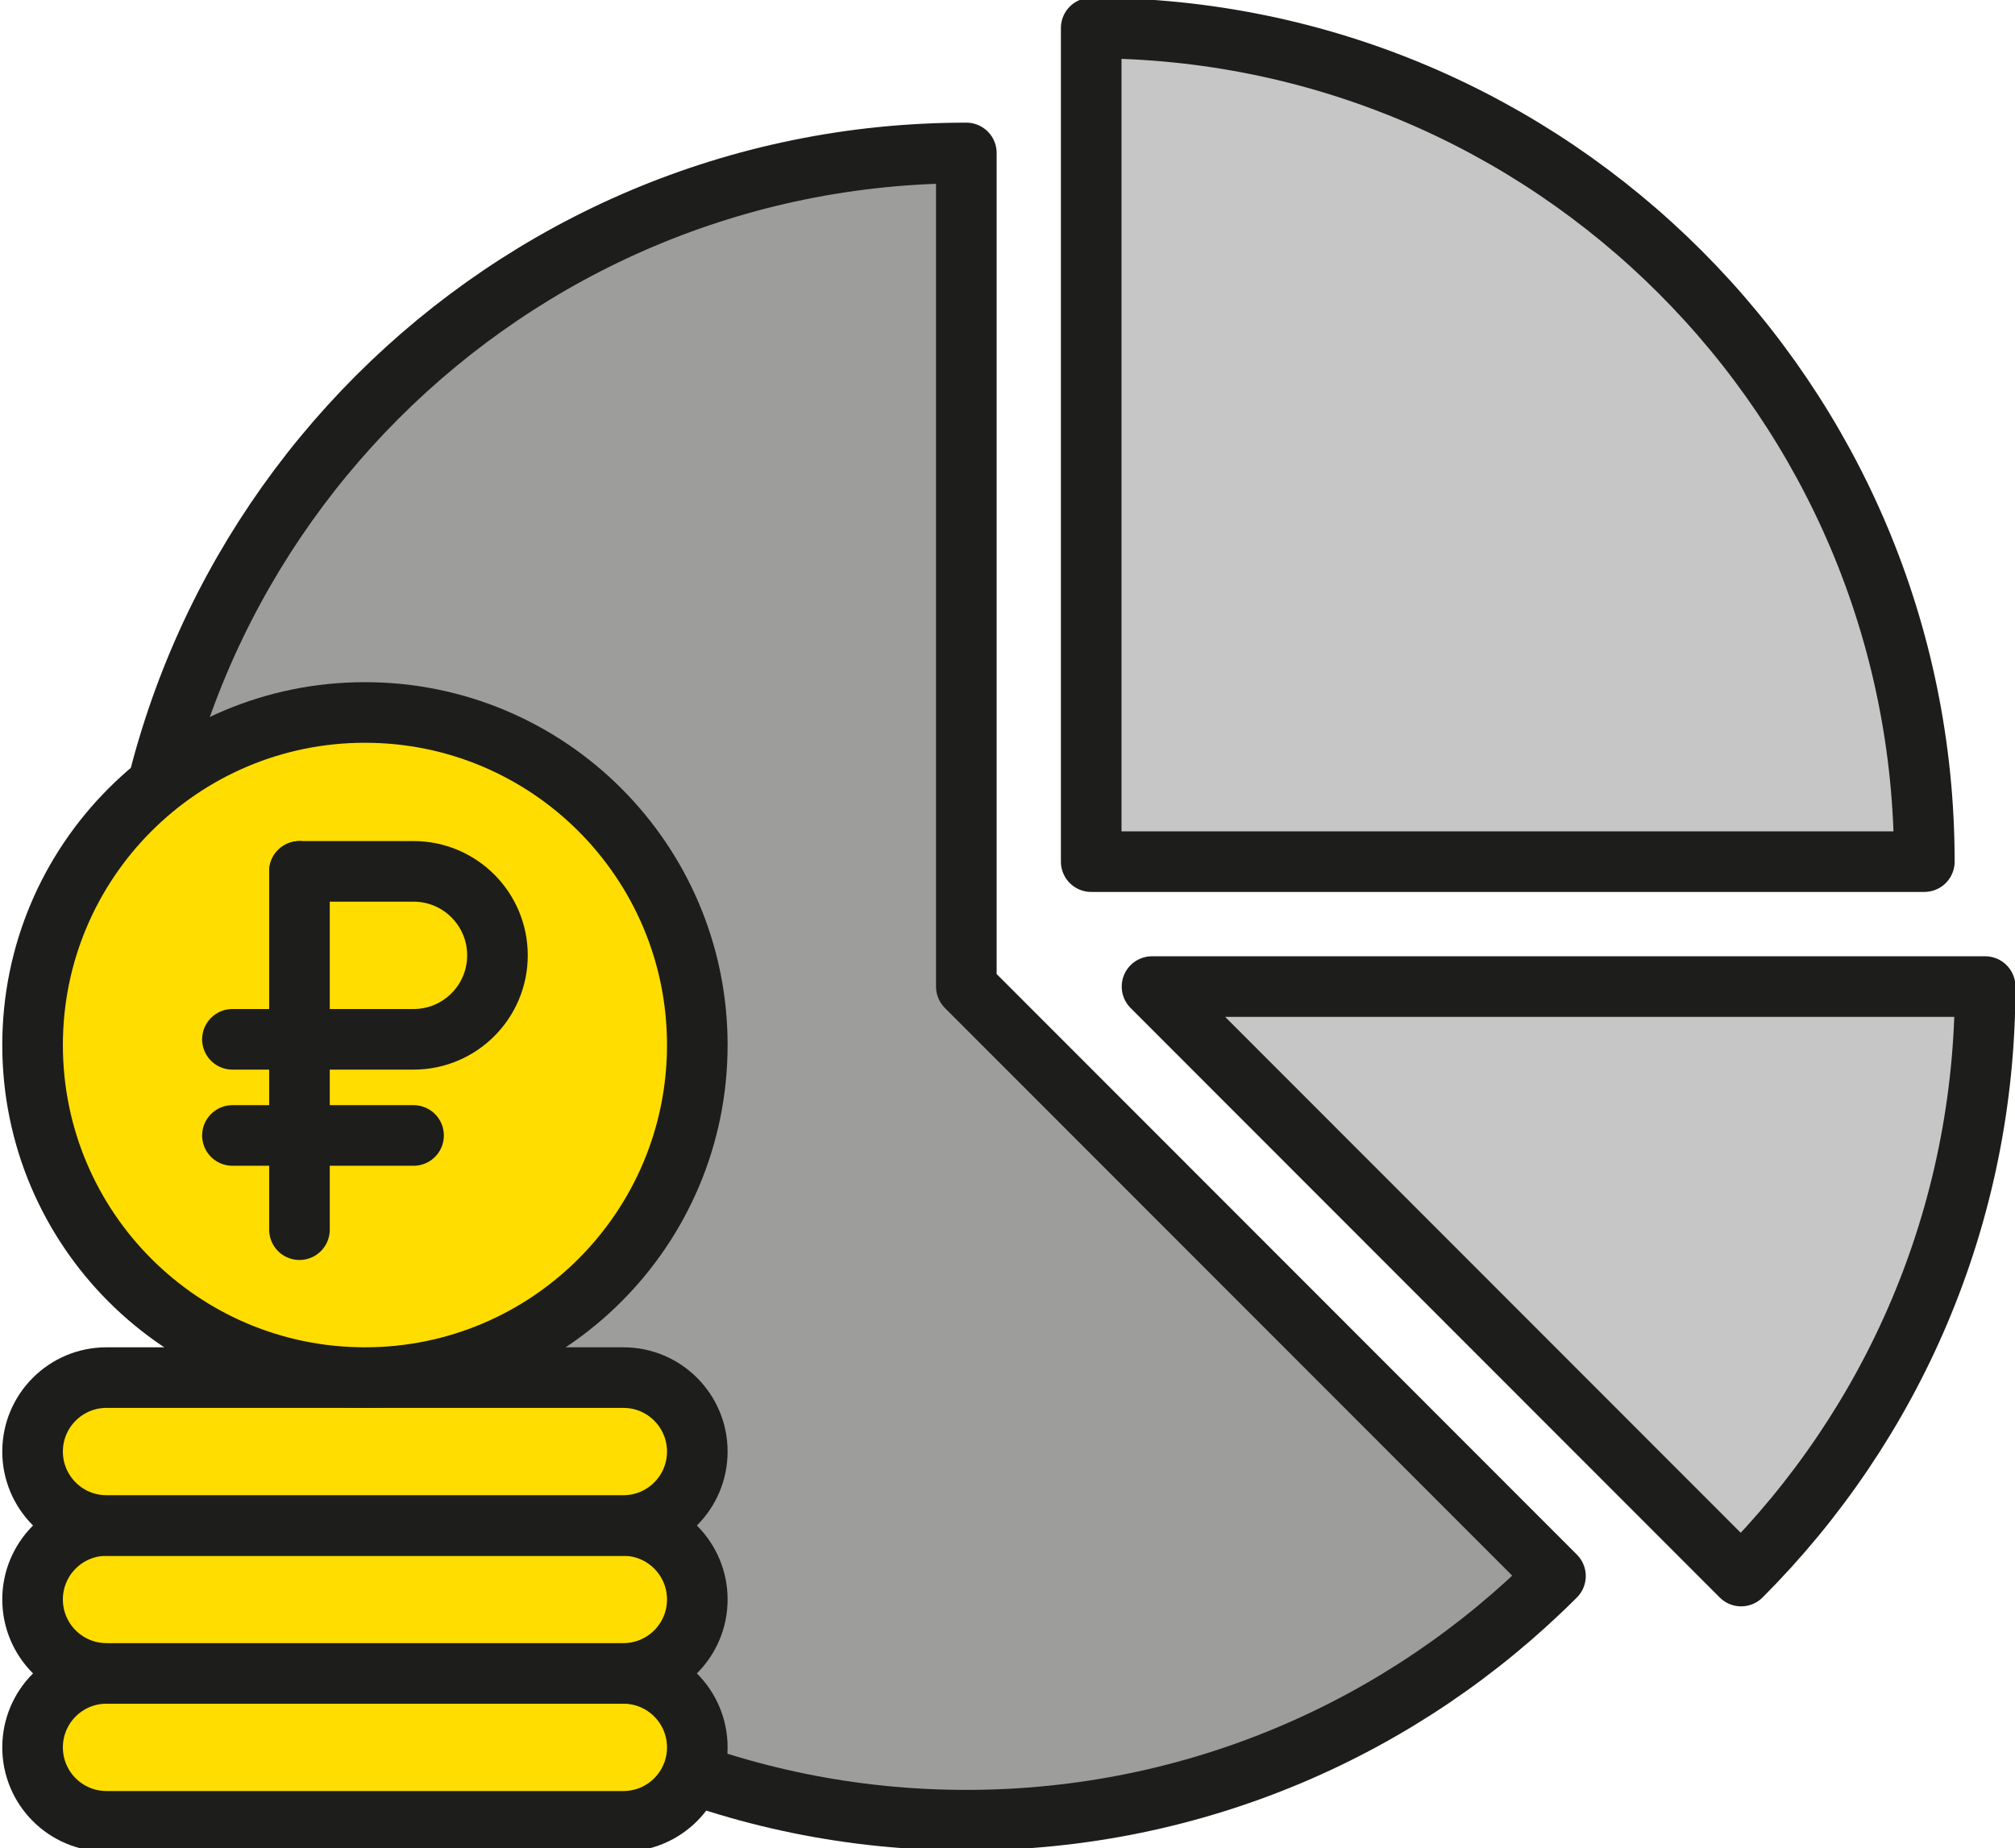
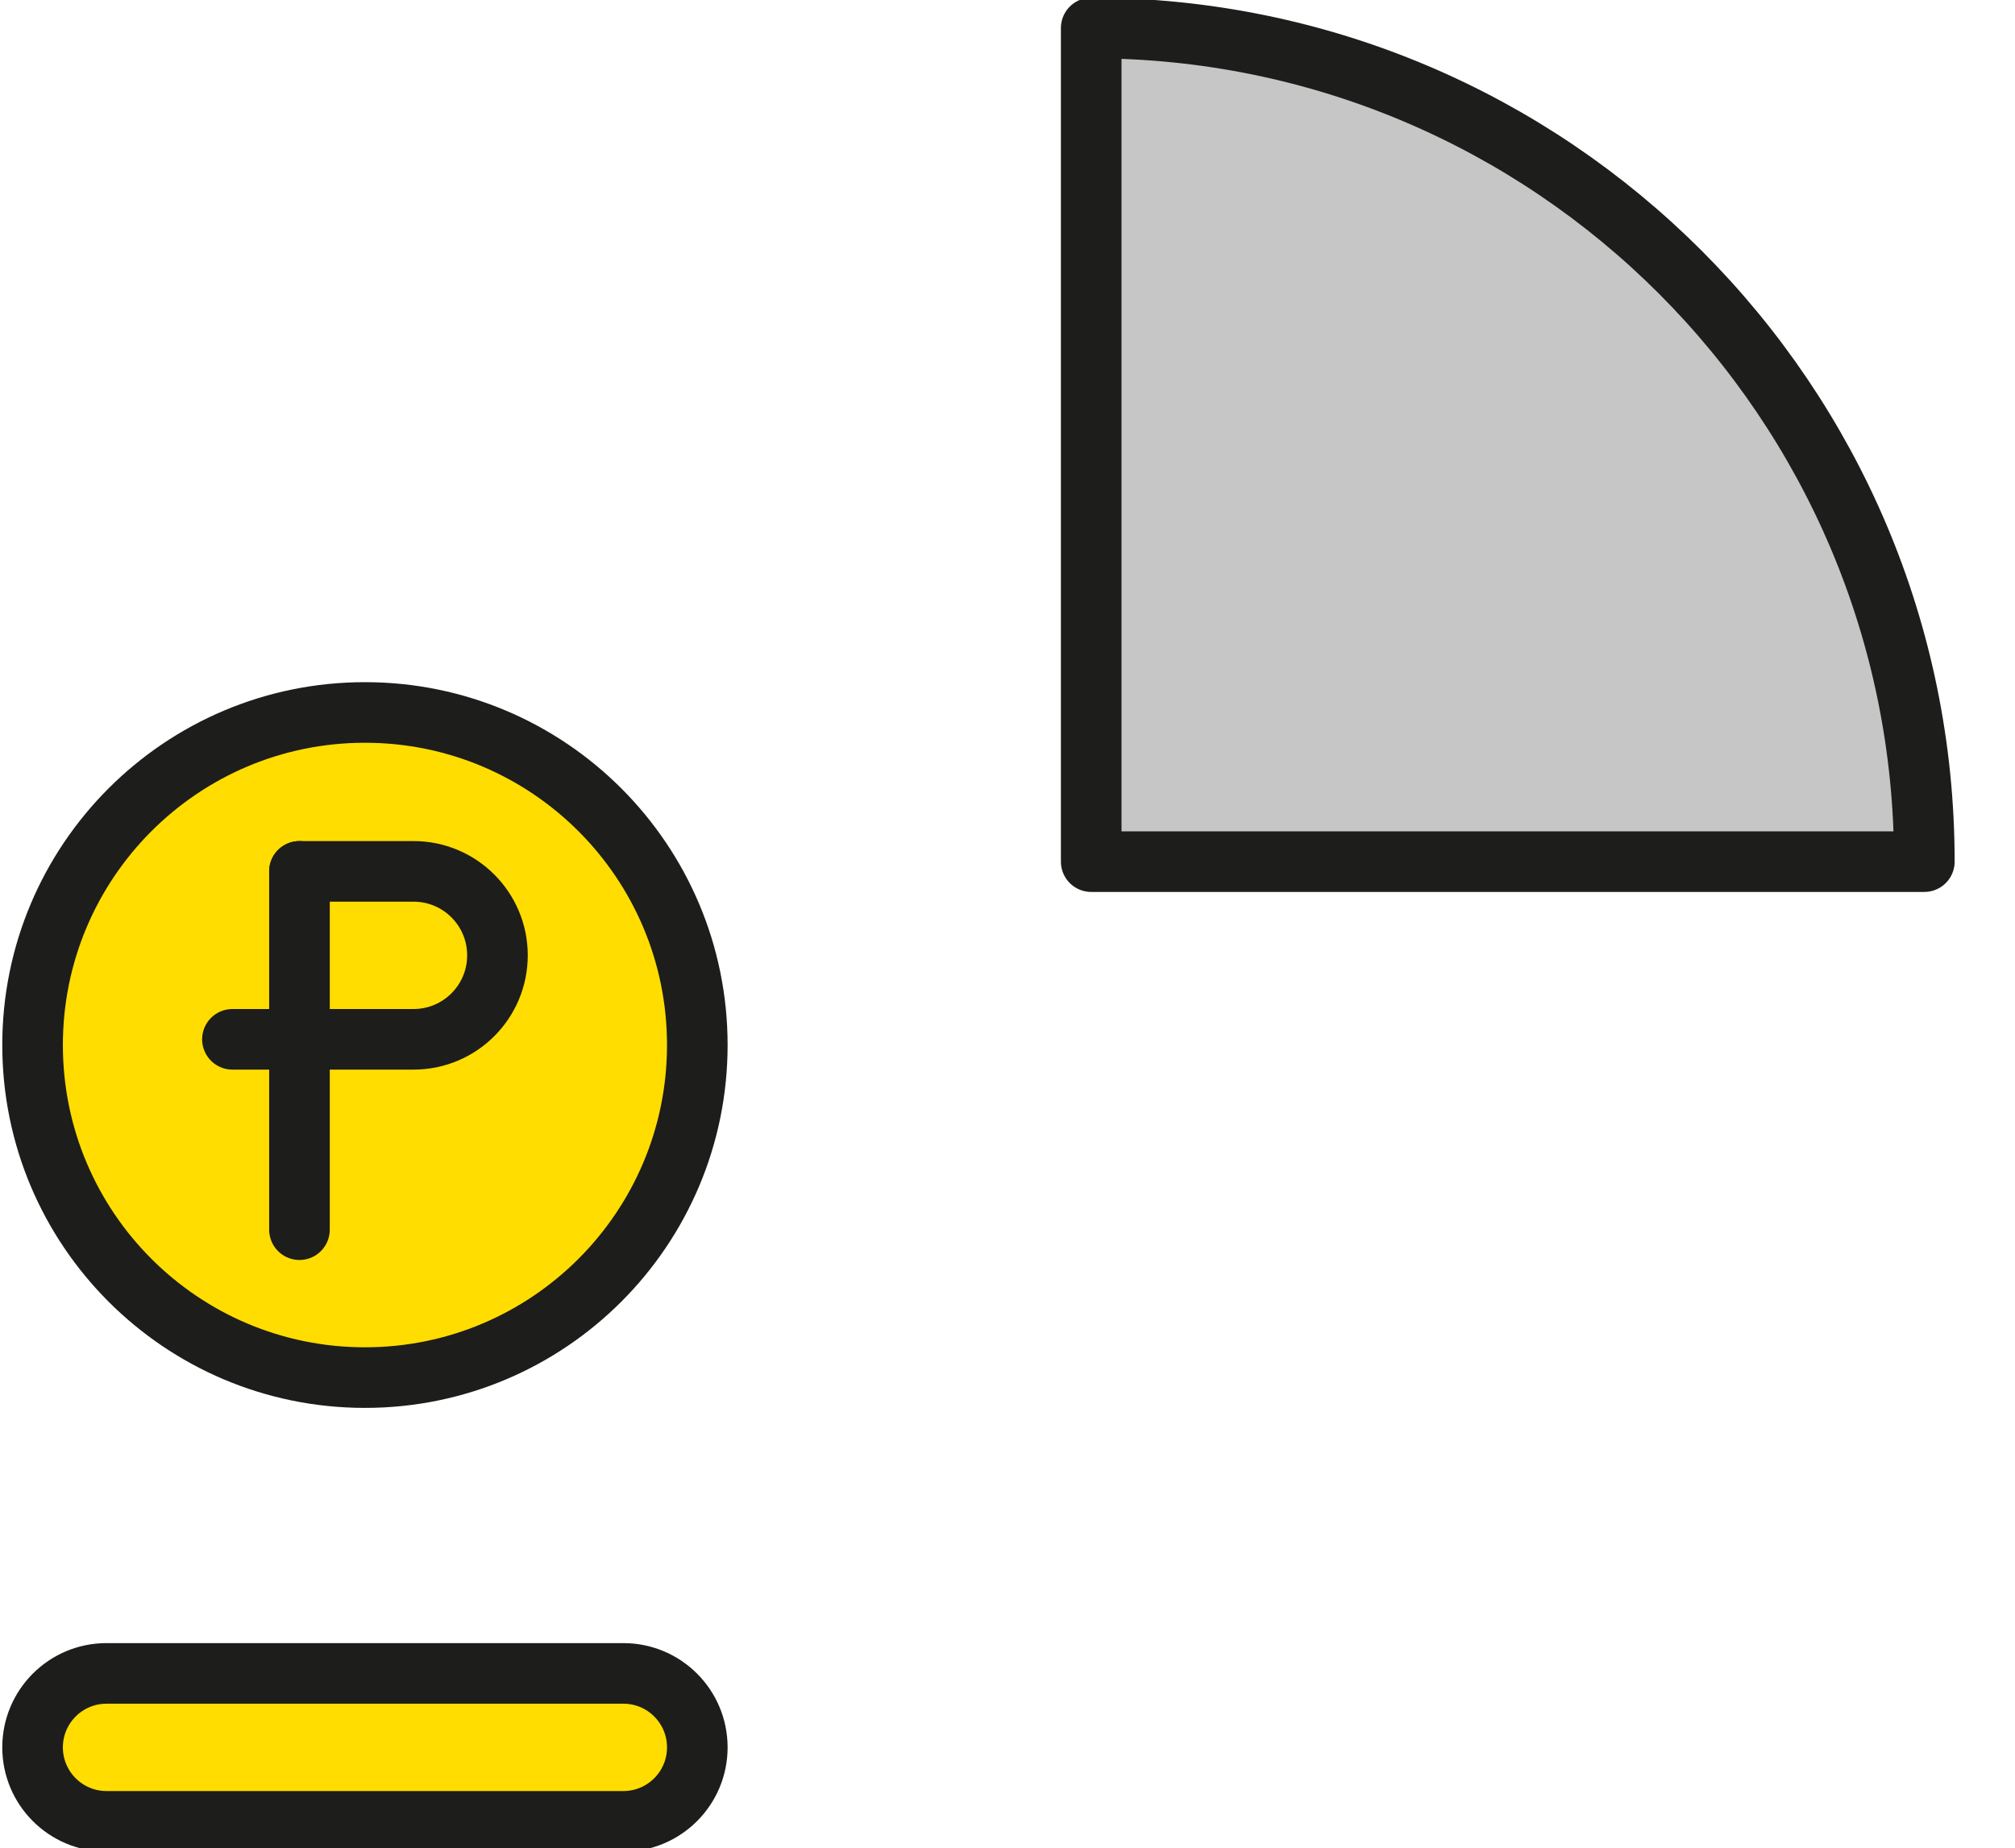
<svg xmlns="http://www.w3.org/2000/svg" width="133" height="122" viewBox="0 0 133 122" fill="none">
  <g clip-path="url(#clip0_4355_1721)">
-     <path d="M102.669 104.036C92.719 113.992 78.968 120.152 63.783 120.152C33.415 120.152 8.793 95.513 8.793 65.124C8.793 34.735 33.415 10.096 63.783 10.096V65.124L102.669 104.036Z" fill="#9D9D9C" stroke="#1D1D1B" stroke-width="4" stroke-linecap="round" stroke-linejoin="round" />
    <path d="M127.016 56.877H72.025V1.849C102.394 1.849 127.016 26.488 127.016 56.877Z" fill="#C6C6C6" stroke="#1D1D1B" stroke-width="4" stroke-linecap="round" stroke-linejoin="round" />
-     <path d="M131.029 65.124C131.029 80.318 124.874 94.079 114.924 104.036L76.039 65.124H131.029Z" fill="#C6C6C6" stroke="#1D1D1B" stroke-width="4" stroke-linecap="round" stroke-linejoin="round" />
-     <path d="M41.148 110.463H7.029C4.335 110.463 2.15 112.649 2.15 115.345C2.15 118.041 4.335 120.227 7.029 120.227H41.148C43.842 120.227 46.026 118.041 46.026 115.345C46.026 112.649 43.842 110.463 41.148 110.463Z" fill="#FFDD00" stroke="#1D1D1B" stroke-width="4" stroke-linecap="round" stroke-linejoin="round" />
-     <path d="M41.148 100.7H7.029C4.335 100.7 2.15 102.885 2.15 105.582C2.15 108.278 4.335 110.463 7.029 110.463H41.148C43.842 110.463 46.026 108.278 46.026 105.582C46.026 102.885 43.842 100.7 41.148 100.7Z" fill="#FFDD00" stroke="#1D1D1B" stroke-width="4" stroke-linecap="round" stroke-linejoin="round" />
-     <path d="M41.148 90.936H7.029C4.335 90.936 2.15 93.122 2.15 95.818C2.15 98.514 4.335 100.7 7.029 100.7H41.148C43.842 100.7 46.026 98.514 46.026 95.818C46.026 93.122 43.842 90.936 41.148 90.936Z" fill="#FFDD00" stroke="#1D1D1B" stroke-width="4" stroke-linecap="round" stroke-linejoin="round" />
+     <path d="M41.148 110.463H7.029C4.335 110.463 2.15 112.649 2.15 115.345C2.15 118.041 4.335 120.227 7.029 120.227H41.148C43.842 120.227 46.026 118.041 46.026 115.345C46.026 112.649 43.842 110.463 41.148 110.463" fill="#FFDD00" stroke="#1D1D1B" stroke-width="4" stroke-linecap="round" stroke-linejoin="round" />
    <path d="M24.088 47.03H24.088C11.972 47.03 2.15 56.859 2.15 68.983V68.983C2.15 81.107 11.972 90.936 24.088 90.936H24.088C36.204 90.936 46.026 81.107 46.026 68.983V68.983C46.026 56.859 36.204 47.03 24.088 47.03Z" fill="#FFDD00" stroke="#1D1D1B" stroke-width="4" stroke-linecap="round" stroke-linejoin="round" />
    <path d="M15.342 68.606H27.297C30.356 68.606 32.835 66.124 32.835 63.063C32.835 60.002 30.356 57.52 27.297 57.52H19.765" stroke="#1D1D1B" stroke-width="4" stroke-linecap="round" stroke-linejoin="round" />
-     <path d="M15.342 74.953H27.297" stroke="#1D1D1B" stroke-width="4" stroke-linecap="round" stroke-linejoin="round" />
    <path d="M19.766 81.172V57.52" stroke="#1D1D1B" stroke-width="4" stroke-linecap="round" stroke-linejoin="round" />
  </g>
  <defs>
    <clipPath id="clip0_4355_1721">
      <rect width="133" height="122" fill="white" />
    </clipPath>
  </defs>
</svg>